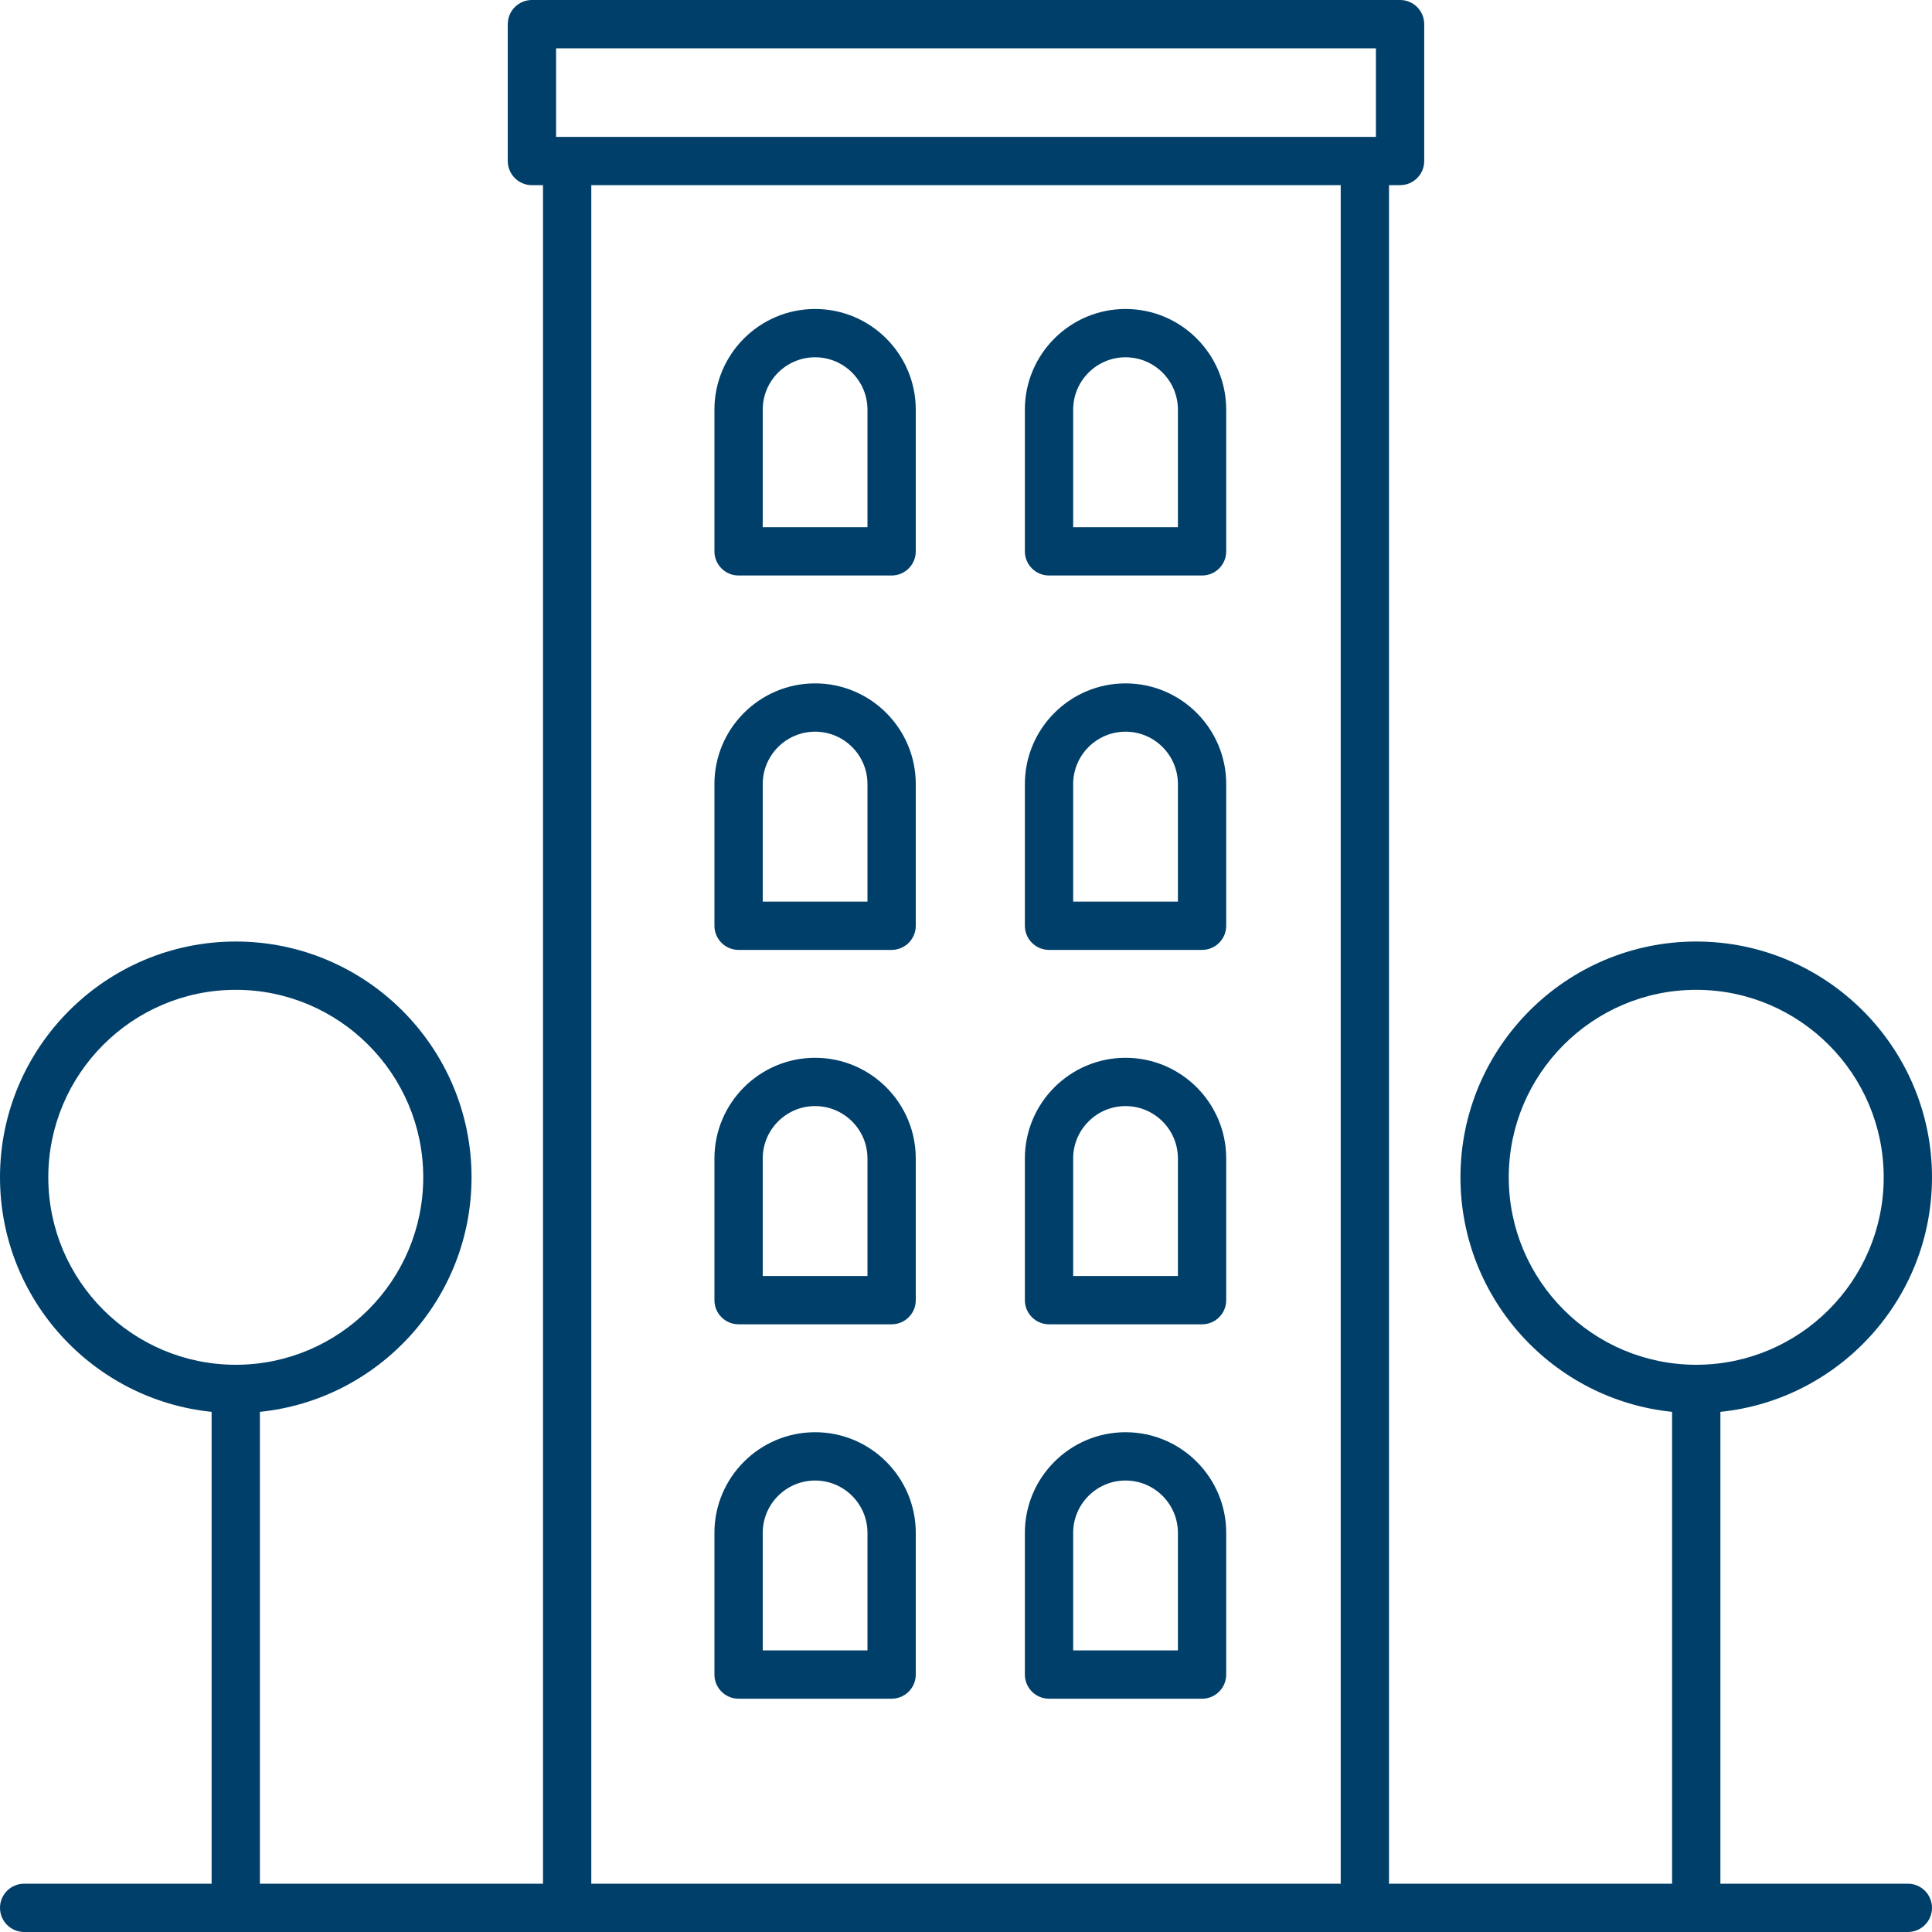
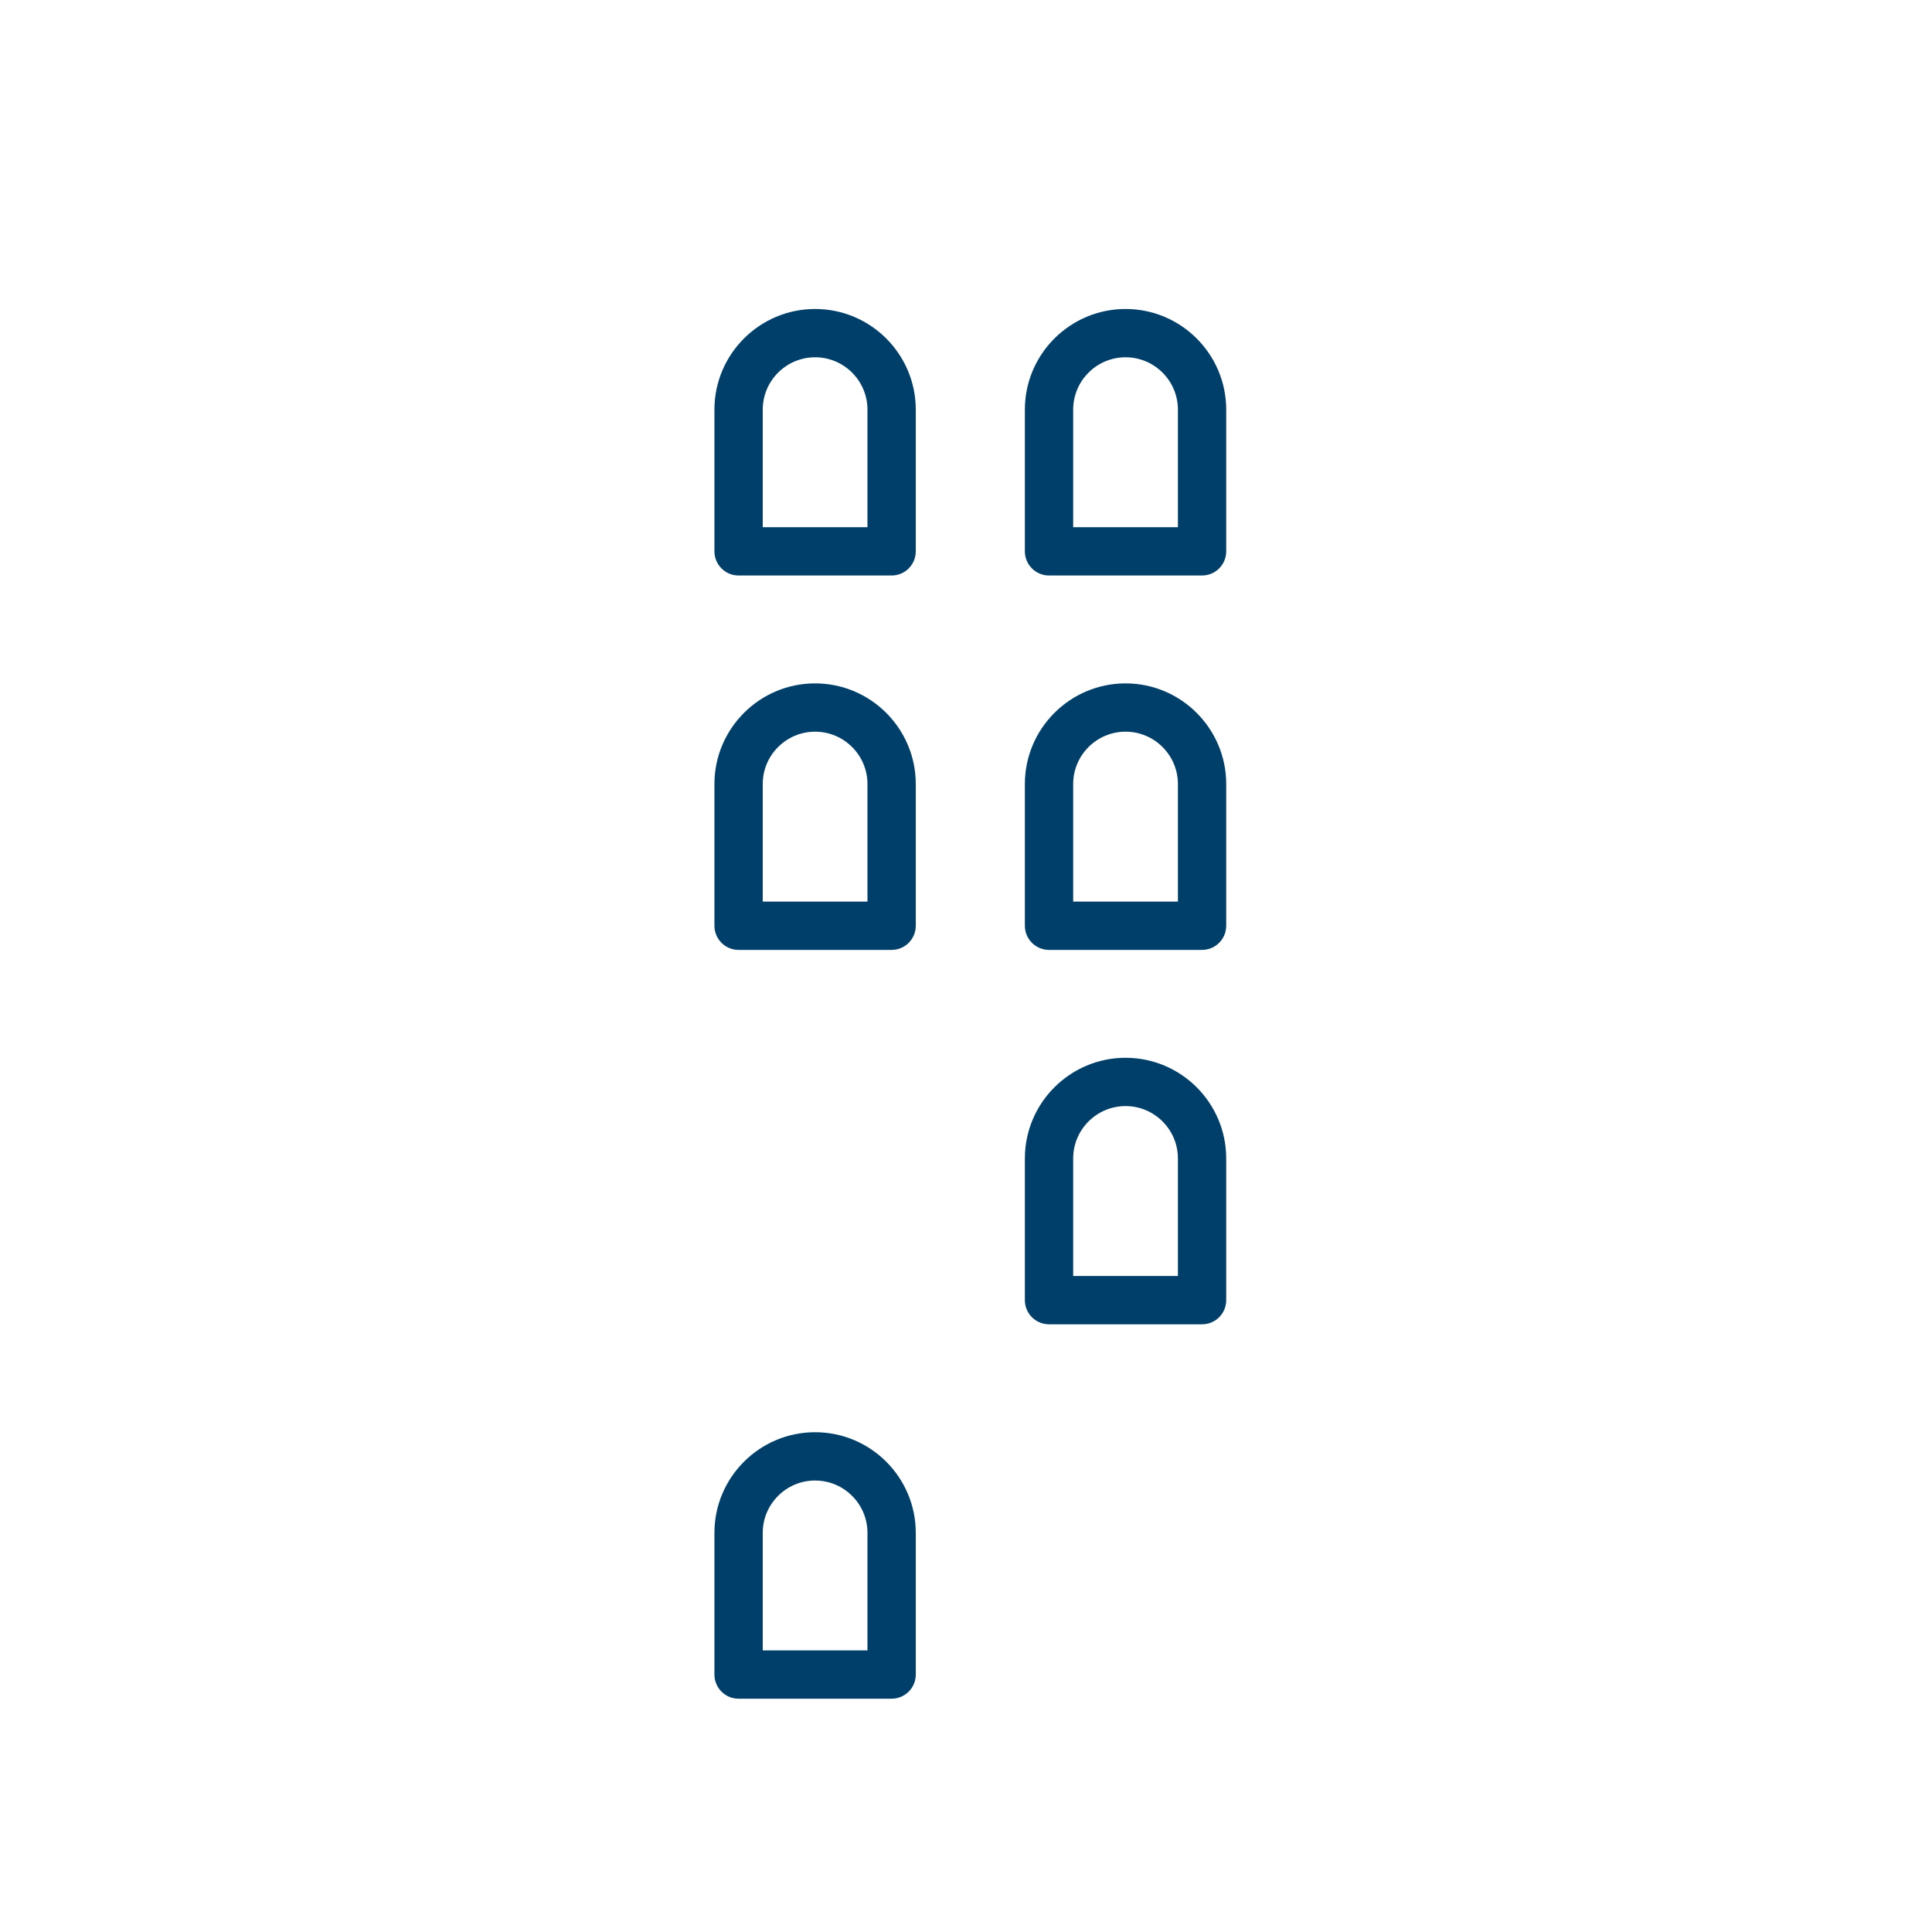
<svg xmlns="http://www.w3.org/2000/svg" width="57px" height="57px" viewBox="0 0 57 57" version="1.1">
  <title>Name Icon</title>
  <g stroke="none" stroke-width="1" fill="none" fill-rule="evenodd">
    <g id="Sport-England_AD_Case-study_Birmingham" transform="translate(-144, -680)" fill="#003F69" fill-rule="nonzero">
      <g id="noun_buildings_1711931" transform="translate(144, 680)">
        <path d="M24.048,9.116 C22.41,9.116 21.078,10.448 21.078,12.086 L21.078,16.266 C21.078,16.66 21.397,16.979 21.79,16.979 L26.306,16.979 C26.699,16.979 27.018,16.66 27.018,16.266 L27.018,12.086 C27.018,10.448 25.686,9.116 24.048,9.116 Z M25.593,15.554 L22.503,15.554 L22.503,12.086 C22.503,11.234 23.196,10.541 24.048,10.541 C24.9,10.541 25.593,11.234 25.593,12.086 L25.593,15.554 Z" />
        <path d="M33.207,9.116 C31.57,9.116 30.237,10.448 30.237,12.086 L30.237,16.266 C30.237,16.66 30.556,16.979 30.95,16.979 L35.465,16.979 C35.858,16.979 36.177,16.66 36.177,16.266 L36.177,12.086 C36.177,10.448 34.845,9.116 33.207,9.116 Z M34.752,15.554 L31.662,15.554 L31.662,12.086 C31.662,11.234 32.355,10.541 33.207,10.541 C34.059,10.541 34.752,11.234 34.752,12.086 L34.752,15.554 Z" />
        <path d="M24.048,20.162 C22.41,20.162 21.078,21.495 21.078,23.132 L21.078,27.312 C21.078,27.706 21.397,28.025 21.79,28.025 L26.306,28.025 C26.699,28.025 27.018,27.706 27.018,27.312 L27.018,23.132 C27.018,21.495 25.686,20.162 24.048,20.162 Z M25.593,26.6 L22.503,26.6 L22.503,23.132 C22.503,22.28 23.196,21.587 24.048,21.587 C24.9,21.587 25.593,22.28 25.593,23.132 L25.593,26.6 Z" />
        <path d="M33.207,20.162 C31.57,20.162 30.237,21.495 30.237,23.132 L30.237,27.312 C30.237,27.706 30.556,28.025 30.95,28.025 L35.465,28.025 C35.858,28.025 36.177,27.706 36.177,27.312 L36.177,23.132 C36.177,21.495 34.845,20.162 33.207,20.162 Z M34.752,26.6 L31.662,26.6 L31.662,23.132 C31.662,22.28 32.355,21.587 33.207,21.587 C34.059,21.587 34.752,22.28 34.752,23.132 L34.752,26.6 Z" />
-         <path d="M24.048,31.208 C22.41,31.208 21.078,32.541 21.078,34.178 L21.078,38.359 C21.078,38.753 21.397,39.071 21.79,39.071 L26.306,39.071 C26.699,39.071 27.018,38.753 27.018,38.359 L27.018,34.178 C27.018,32.541 25.686,31.208 24.048,31.208 Z M25.593,37.646 L22.503,37.646 L22.503,34.178 C22.503,33.326 23.196,32.633 24.048,32.633 C24.9,32.633 25.593,33.326 25.593,34.178 L25.593,37.646 Z" />
-         <path d="M33.207,31.208 C31.57,31.208 30.237,32.541 30.237,34.178 L30.237,38.359 C30.237,38.753 30.556,39.071 30.95,39.071 L35.465,39.071 C35.858,39.071 36.177,38.753 36.177,38.359 L36.177,34.178 C36.177,32.541 34.845,31.208 33.207,31.208 Z M34.752,37.646 L31.662,37.646 L31.662,34.178 C31.662,33.326 32.355,32.633 33.207,32.633 C34.059,32.633 34.752,33.326 34.752,34.178 L34.752,37.646 Z" />
+         <path d="M33.207,31.208 C31.57,31.208 30.237,32.541 30.237,34.178 L30.237,38.359 C30.237,38.753 30.556,39.071 30.95,39.071 L35.465,39.071 C35.858,39.071 36.177,38.753 36.177,38.359 L36.177,34.178 C36.177,32.541 34.845,31.208 33.207,31.208 Z M34.752,37.646 L31.662,37.646 L31.662,34.178 C31.662,33.326 32.355,32.633 33.207,32.633 C34.059,32.633 34.752,33.326 34.752,34.178 Z" />
        <path d="M24.048,42.255 C22.41,42.255 21.078,43.587 21.078,45.224 L21.078,49.405 C21.078,49.798 21.397,50.117 21.79,50.117 L26.306,50.117 C26.699,50.117 27.018,49.798 27.018,49.405 L27.018,45.224 C27.018,43.587 25.686,42.255 24.048,42.255 Z M25.593,48.692 L22.503,48.692 L22.503,45.224 C22.503,44.373 23.196,43.68 24.048,43.68 C24.9,43.68 25.593,44.373 25.593,45.224 L25.593,48.692 Z" />
-         <path d="M33.207,42.255 C31.57,42.255 30.237,43.587 30.237,45.224 L30.237,49.405 C30.237,49.798 30.556,50.117 30.95,50.117 L35.465,50.117 C35.858,50.117 36.177,49.798 36.177,49.405 L36.177,45.224 C36.177,43.587 34.845,42.255 33.207,42.255 Z M34.752,48.692 L31.662,48.692 L31.662,45.224 C31.662,44.373 32.355,43.68 33.207,43.68 C34.059,43.68 34.752,44.373 34.752,45.224 L34.752,48.692 Z" />
-         <path d="M57,34.734 C57,30.899 53.88,27.778 50.044,27.778 C46.208,27.778 43.088,30.899 43.088,34.734 C43.088,38.329 45.829,41.296 49.332,41.654 L49.332,55.575 L40.98,55.575 L40.98,5.463 L41.306,5.463 C41.7,5.463 42.019,5.144 42.019,4.75 L42.019,0.713 C42.019,0.319 41.7,0 41.306,0 L15.694,0 C15.3,0 14.981,0.319 14.981,0.713 L14.981,4.75 C14.981,5.144 15.3,5.463 15.694,5.463 L16.02,5.463 L16.02,55.575 L7.668,55.575 L7.668,41.654 C11.171,41.296 13.912,38.329 13.912,34.734 C13.912,30.899 10.792,27.778 6.956,27.778 C3.12,27.778 0,30.899 0,34.734 C0,38.329 2.741,41.296 6.243,41.654 L6.243,55.575 L0.713,55.575 C0.319,55.575 0,55.894 0,56.288 C0,56.681 0.319,57 0.713,57 L56.288,57 C56.681,57 57,56.681 57,56.288 C57,55.894 56.681,55.575 56.288,55.575 L50.757,55.575 L50.757,41.654 C54.259,41.296 57,38.329 57,34.734 Z M1.425,34.734 C1.425,31.685 3.906,29.203 6.956,29.203 C10.006,29.203 12.487,31.685 12.487,34.734 C12.487,37.784 10.006,40.265 6.956,40.265 C3.906,40.265 1.425,37.784 1.425,34.734 Z M16.406,1.425 L40.594,1.425 L40.594,4.038 L16.406,4.038 L16.406,1.425 Z M17.445,5.463 L39.555,5.463 L39.555,55.575 L17.445,55.575 L17.445,5.463 Z M44.513,34.734 C44.513,31.685 46.994,29.203 50.044,29.203 C53.094,29.203 55.575,31.685 55.575,34.734 C55.575,37.784 53.094,40.265 50.044,40.265 C46.994,40.265 44.513,37.784 44.513,34.734 Z" />
      </g>
    </g>
  </g>
</svg>